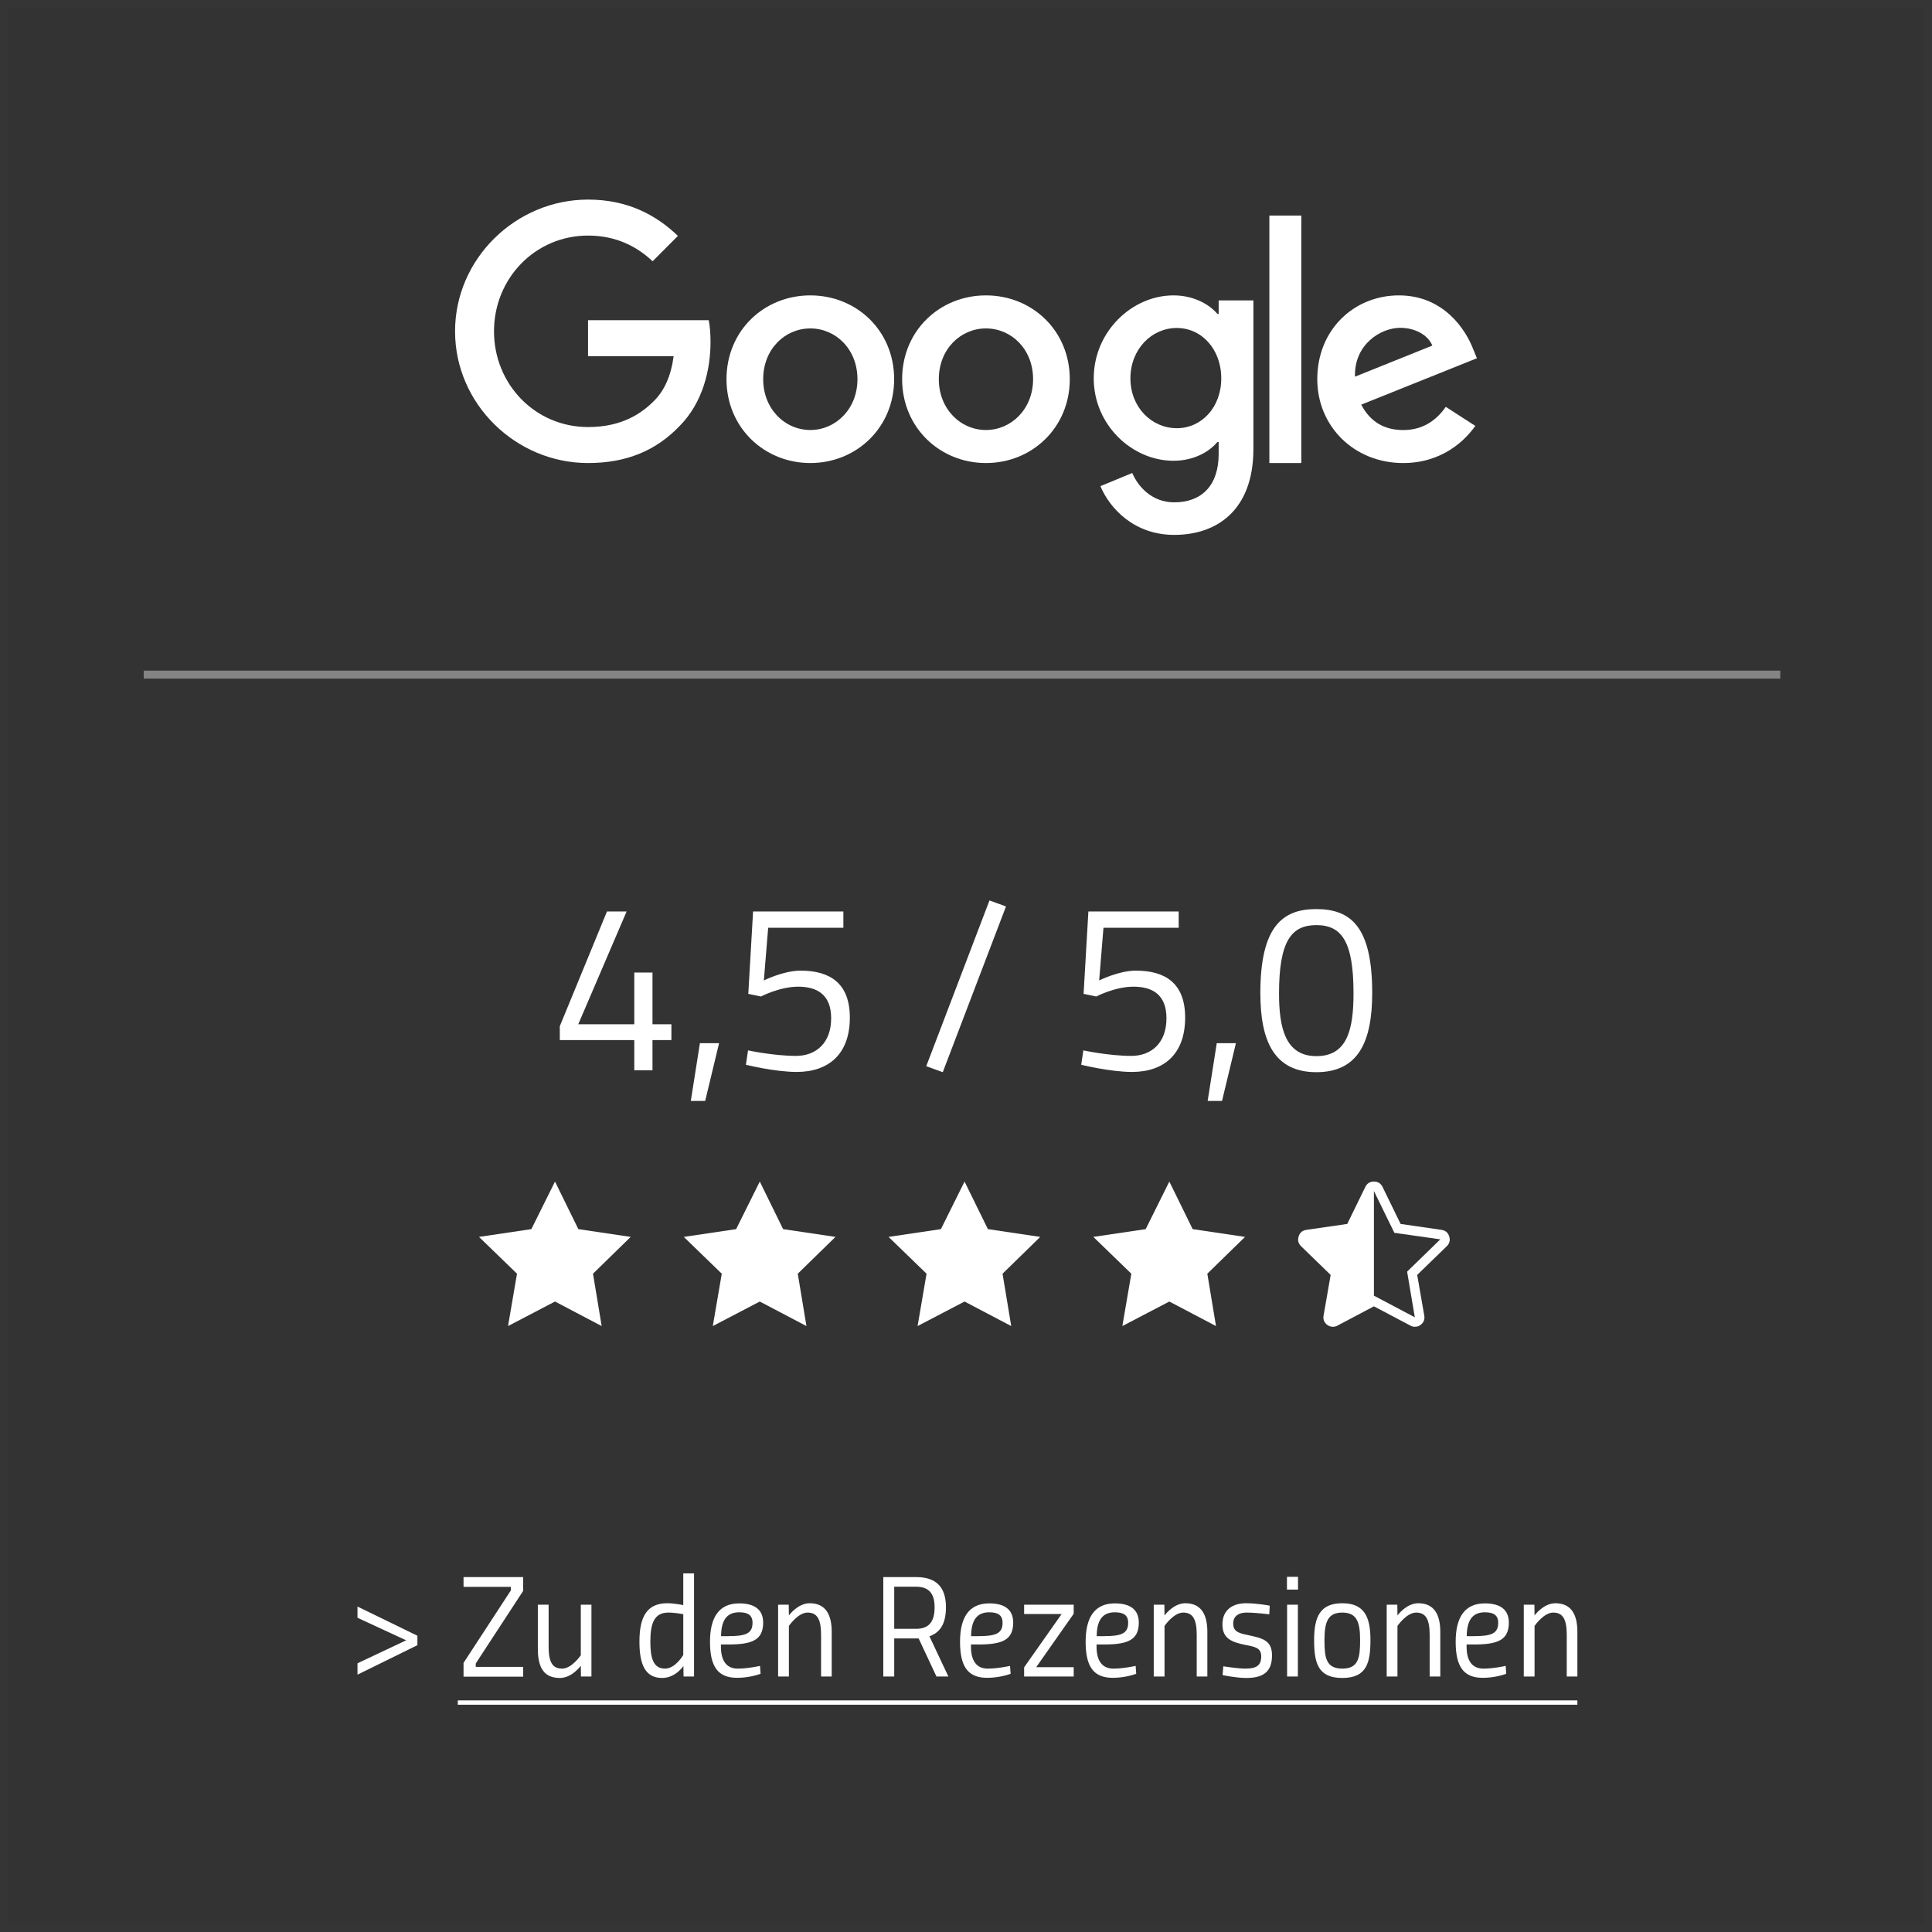
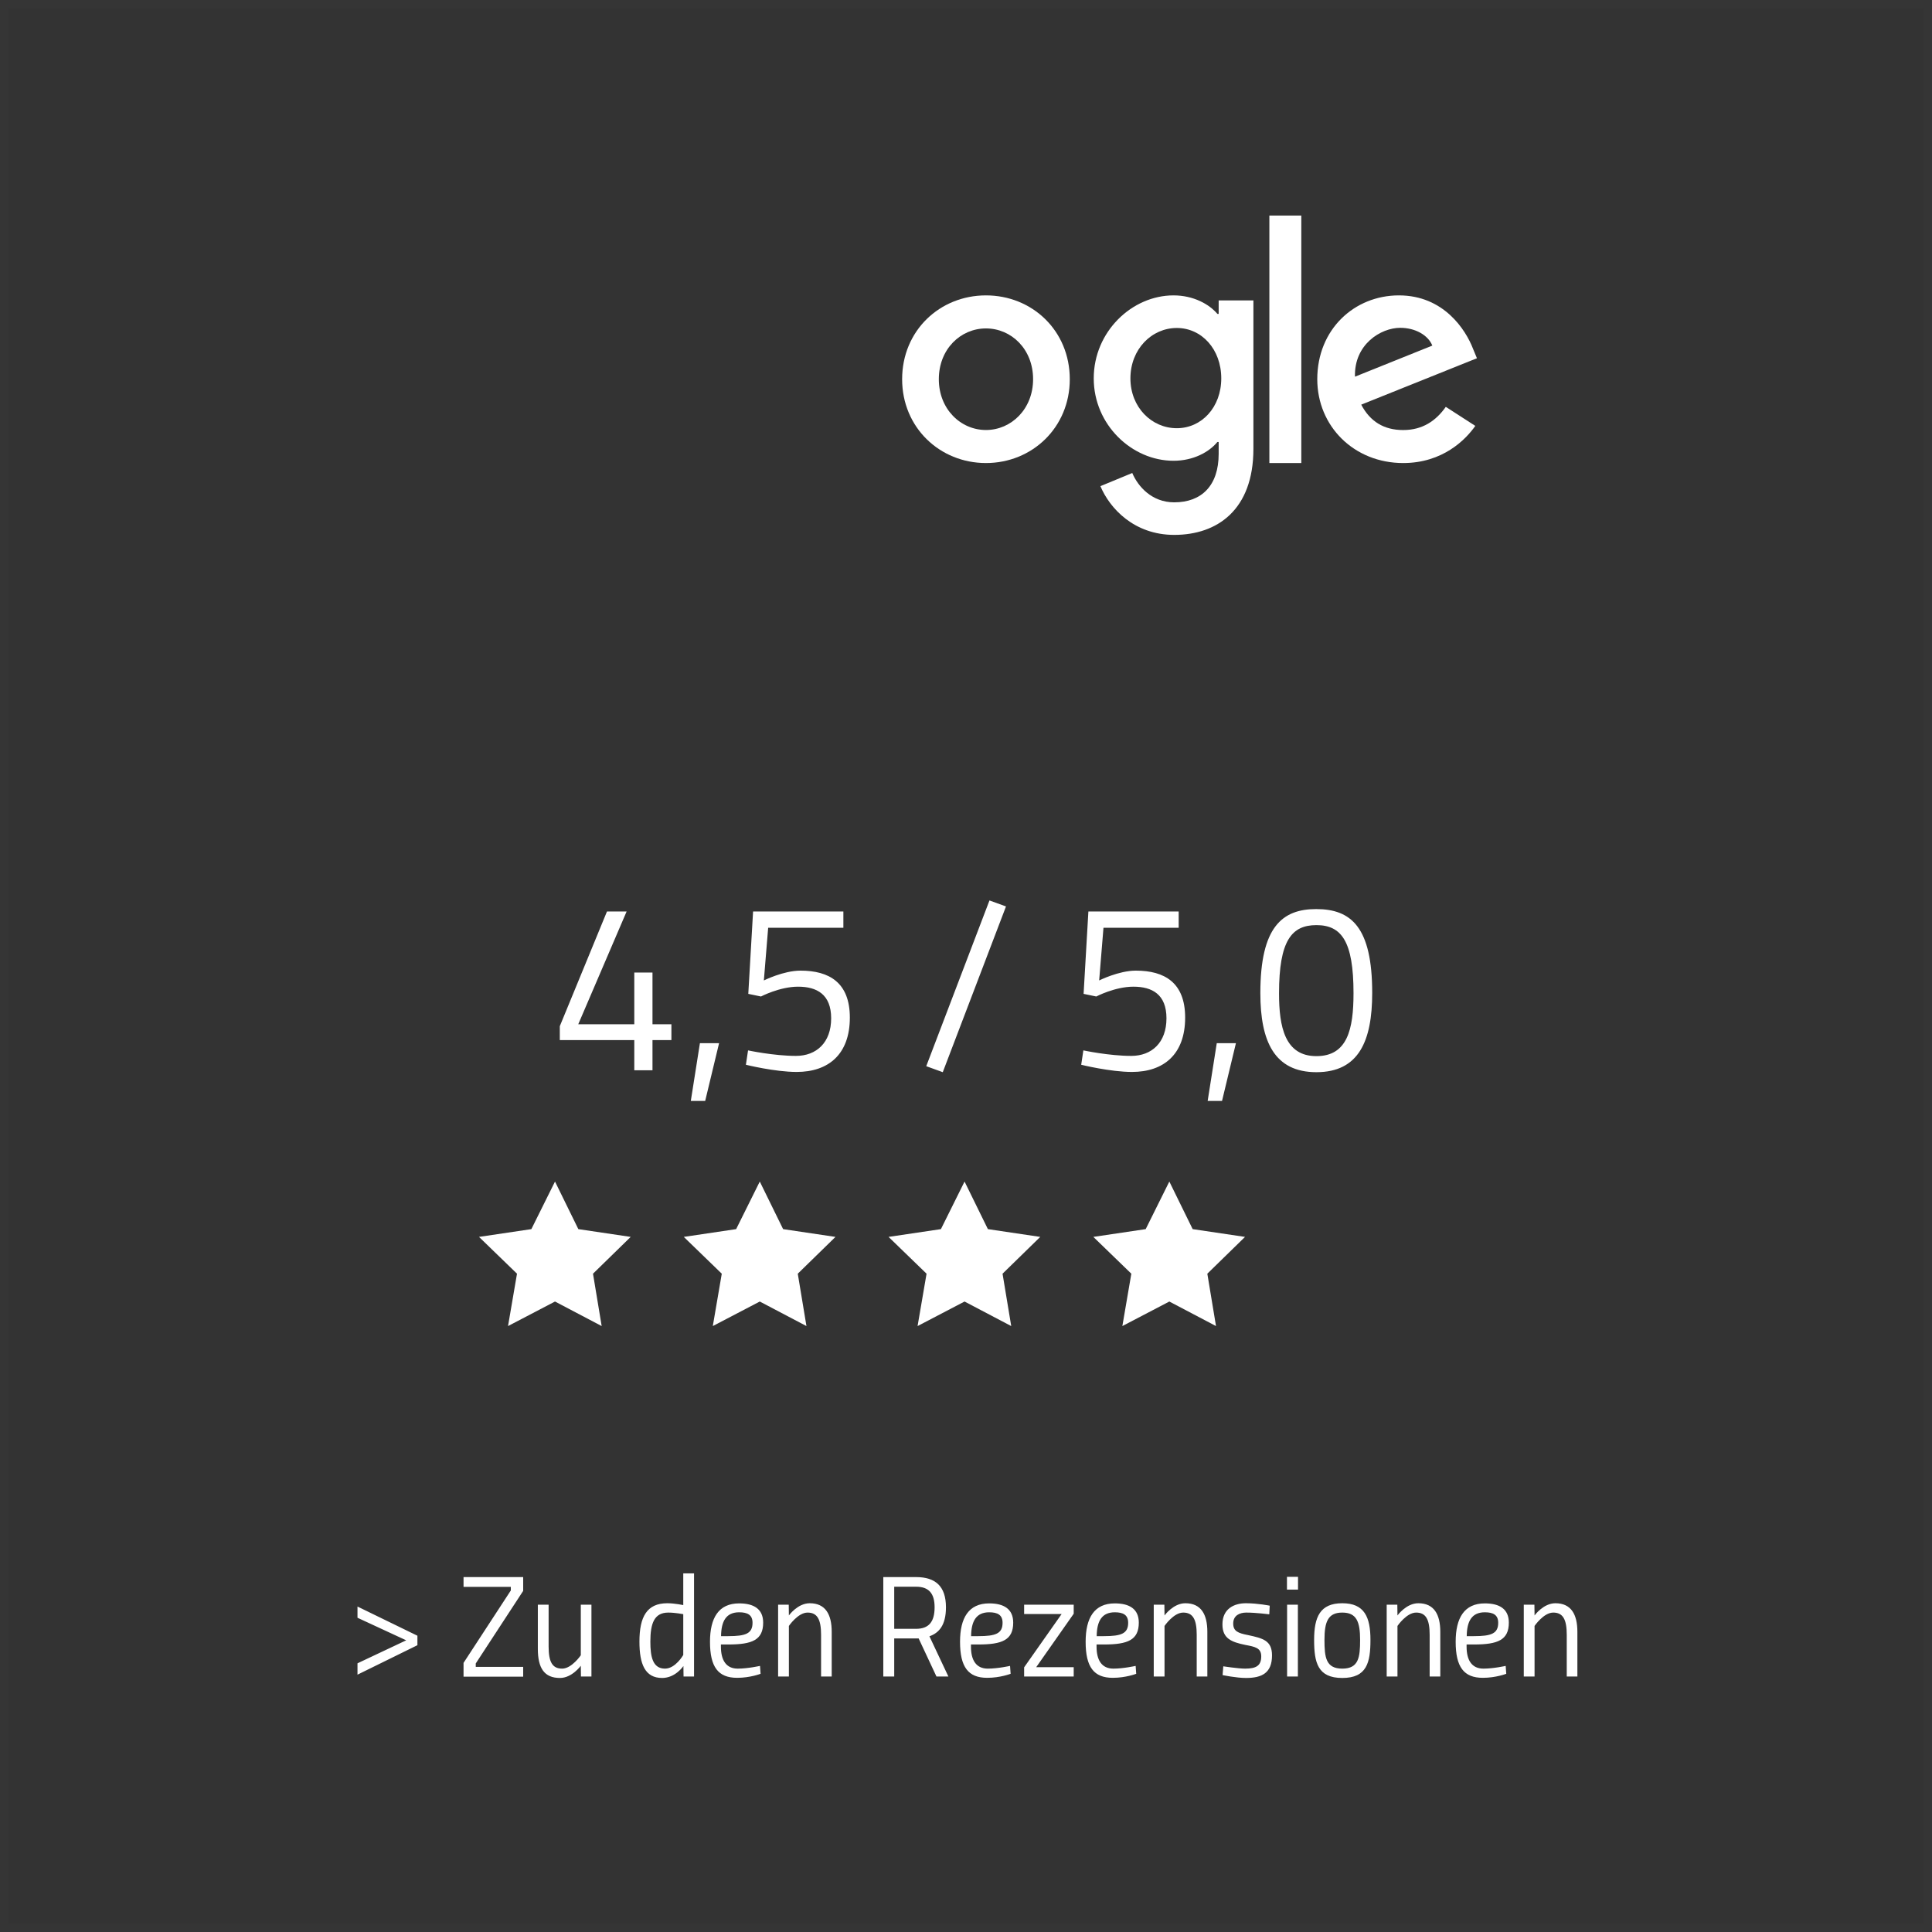
<svg xmlns="http://www.w3.org/2000/svg" width="242px" height="242px" viewBox="0 0 242 242" version="1.1">
  <rect x="0" y="0" width="242" height="242" fill="#333333" stroke="none" />
  <title>SVG-export</title>
  <g id="Page-1" stroke="none" stroke-width="1" fill="none" fill-rule="evenodd">
    <g id="Google-Bewertung" transform="translate(-976, -981)">
      <g id="SVG-export" transform="translate(976, 981)">
        <rect id="Rectangle-transparent" stroke-opacity="0.01" stroke="#FFFFFF" fill-opacity="0" fill="#FFFFFF" x="0.5" y="0.5" width="241" height="241" />
        <path d="M81.73,134.06 L81.73,130.28 L84.1,130.28 L84.1,128.3 L81.73,128.3 L81.73,121.82 L79.45,121.82 L79.45,128.3 L72.43,128.3 L78.49,114.17 L76.03,114.17 L70.12,128.54 L70.12,130.28 L79.45,130.28 L79.45,134.06 L81.73,134.06 Z M88.33,137.9 L90.07,130.67 L87.67,130.67 L86.53,137.9 L88.33,137.9 Z M118.09,134.3 L126.01,113.54 L123.94,112.79 L116.02,133.55 L118.09,134.3 Z M141.79,134.27 C145.75,134.27 148.45,132.08 148.45,127.46 C148.45,123.08 145.87,121.58 142.27,121.58 C140.14,121.58 137.68,122.81 137.68,122.81 L138.22,116.21 L147.64,116.21 L147.64,114.17 L136.33,114.17 L135.73,124.49 L137.32,124.82 C137.32,124.82 139.66,123.59 141.97,123.59 C144.31,123.59 146.11,124.55 146.11,127.55 C146.11,130.61 144.25,132.26 141.7,132.26 C138.91,132.26 135.7,131.57 135.7,131.57 L135.43,133.37 C135.43,133.37 139.06,134.27 141.79,134.27 Z M99.79,134.27 C103.75,134.27 106.45,132.08 106.45,127.46 C106.45,123.08 103.87,121.58 100.27,121.58 C98.14,121.58 95.68,122.81 95.68,122.81 L96.22,116.21 L105.64,116.21 L105.64,114.17 L94.33,114.17 L93.73,124.49 L95.32,124.82 C95.32,124.82 97.66,123.59 99.97,123.59 C102.31,123.59 104.11,124.55 104.11,127.55 C104.11,130.61 102.25,132.26 99.7,132.26 C96.91,132.26 93.7,131.57 93.7,131.57 L93.43,133.37 C93.43,133.37 97.06,134.27 99.79,134.27 Z M153.07,137.9 L154.81,130.67 L152.41,130.67 L151.27,137.9 L153.07,137.9 Z M164.89,134.3 C170.2,134.3 171.88,130.4 171.88,124.37 C171.88,116.12 169.24,113.87 164.86,113.87 C160.6,113.87 157.87,116.12 157.87,124.4 C157.87,130.46 159.64,134.3 164.89,134.3 Z M164.89,132.29 C160.93,132.29 160.21,128.6 160.21,124.43 C160.21,117.8 161.8,115.88 164.89,115.88 C168.01,115.88 169.54,117.86 169.54,124.4 C169.54,128.96 168.76,132.29 164.89,132.29 Z" id="4,3/5,0" fill="#FFFFFF" fill-rule="nonzero" />
        <g id="&gt;-Zu-den-Rezensionen" transform="translate(44.779, 197.076)" fill="#FFFFFF" fill-rule="nonzero">
          <path d="M-1.13686838e-13,12.69 L7.506,9 L7.506,7.812 L-1.13686838e-13,4.158 L-1.13686838e-13,5.562 L6.102,8.388 L-1.13686838e-13,11.268 L-1.13686838e-13,12.69 Z M20.754,12.942 L20.754,11.718 L14.814,11.718 L14.814,11.286 L20.754,2.196 L20.754,0.468 L13.284,0.468 L13.284,1.692 L19.206,1.692 L19.206,2.142 L13.284,11.214 L13.284,12.942 L20.754,12.942 Z M25.362,13.104 C26.874,13.104 27.972,11.574 27.972,11.574 L27.99,12.924 L29.304,12.924 L29.304,3.924 L27.972,3.924 L27.972,10.26 C27.972,10.26 26.838,11.934 25.632,11.934 C24.39,11.934 23.94,11.07 23.94,9.144 L23.94,3.924 L22.59,3.924 L22.59,9.45 C22.59,11.88 23.4,13.104 25.362,13.104 Z M38.16,13.104 C39.834,13.104 40.824,11.61 40.824,11.61 L40.842,12.924 L42.156,12.924 L42.156,1.13686838e-13 L40.806,1.13686838e-13 L40.806,3.978 C40.806,3.978 39.726,3.744 38.808,3.744 C36.252,3.744 35.316,5.436 35.316,8.55 C35.316,11.376 36.018,13.104 38.16,13.104 Z M38.52,11.934 C36.972,11.934 36.684,10.44 36.684,8.55 C36.684,6.228 37.188,4.914 38.934,4.914 C39.78,4.914 40.806,5.112 40.806,5.112 L40.806,10.224 C40.806,10.224 39.834,11.934 38.52,11.934 Z M47.556,13.086 C49.194,13.086 50.49,12.582 50.49,12.582 L50.418,11.592 C50.418,11.592 48.906,11.934 47.628,11.934 C46.17,11.934 45.522,10.872 45.522,9.18 L45.522,8.91 L46.458,8.91 C49.428,8.91 50.814,8.352 50.814,6.174 C50.814,4.464 49.644,3.762 47.808,3.762 C45.234,3.762 44.154,5.58 44.154,8.568 C44.154,11.736 45.18,13.086 47.556,13.086 Z M46.44,7.866 L45.54,7.866 C45.558,5.976 46.188,4.878 47.808,4.878 C48.852,4.878 49.482,5.202 49.482,6.192 C49.482,7.542 48.618,7.866 46.44,7.866 Z M54.036,12.924 L54.036,6.588 C54.036,6.588 55.17,4.914 56.376,4.914 C57.6,4.914 58.068,5.778 58.068,7.704 L58.068,12.924 L59.4,12.924 L59.4,7.326 C59.4,5.13 58.608,3.744 56.646,3.744 C55.134,3.744 54.036,5.274 54.036,5.274 L54.018,3.924 L52.686,3.924 L52.686,12.924 L54.036,12.924 Z M67.23,12.924 L67.23,8.154 L70.29,8.154 L72.522,12.924 L74.016,12.924 L71.64,7.884 C72.81,7.47 73.71,6.534 73.71,4.248 C73.71,1.638 72.414,0.468 69.966,0.468 L65.862,0.468 L65.862,12.924 L67.23,12.924 Z M69.966,6.948 L67.23,6.948 L67.23,1.674 L69.966,1.674 C71.568,1.674 72.288,2.52 72.288,4.248 C72.288,6.066 71.568,6.948 69.966,6.948 Z M78.876,13.086 C80.514,13.086 81.81,12.582 81.81,12.582 L81.738,11.592 C81.738,11.592 80.226,11.934 78.948,11.934 C77.49,11.934 76.842,10.872 76.842,9.18 L76.842,8.91 L77.778,8.91 C80.748,8.91 82.134,8.352 82.134,6.174 C82.134,4.464 80.964,3.762 79.128,3.762 C76.554,3.762 75.474,5.58 75.474,8.568 C75.474,11.736 76.5,13.086 78.876,13.086 Z M77.76,7.866 L76.86,7.866 C76.878,5.976 77.508,4.878 79.128,4.878 C80.172,4.878 80.802,5.202 80.802,6.192 C80.802,7.542 79.938,7.866 77.76,7.866 Z M89.712,12.924 L89.712,11.754 L85.014,11.754 L89.712,5.058 L89.712,3.924 L83.502,3.924 L83.502,5.094 L88.2,5.094 L83.502,11.772 L83.502,12.924 L89.712,12.924 Z M94.608,13.086 C96.246,13.086 97.542,12.582 97.542,12.582 L97.47,11.592 C97.47,11.592 95.958,11.934 94.68,11.934 C93.222,11.934 92.574,10.872 92.574,9.18 L92.574,8.91 L93.51,8.91 C96.48,8.91 97.866,8.352 97.866,6.174 C97.866,4.464 96.696,3.762 94.86,3.762 C92.286,3.762 91.206,5.58 91.206,8.568 C91.206,11.736 92.232,13.086 94.608,13.086 Z M93.492,7.866 L92.592,7.866 C92.61,5.976 93.24,4.878 94.86,4.878 C95.904,4.878 96.534,5.202 96.534,6.192 C96.534,7.542 95.67,7.866 93.492,7.866 Z M101.088,12.924 L101.088,6.588 C101.088,6.588 102.222,4.914 103.428,4.914 C104.652,4.914 105.12,5.778 105.12,7.704 L105.12,12.924 L106.452,12.924 L106.452,7.326 C106.452,5.13 105.66,3.744 103.698,3.744 C102.186,3.744 101.088,5.274 101.088,5.274 L101.07,3.924 L99.738,3.924 L99.738,12.924 L101.088,12.924 Z M111.294,13.104 C113.292,13.104 114.552,12.474 114.552,10.278 C114.552,8.406 113.4,8.136 111.582,7.74 C110.268,7.488 109.692,7.236 109.692,6.282 C109.692,5.274 110.502,4.914 111.33,4.914 C112.518,4.914 114.21,5.13 114.21,5.13 L114.264,4.05 C114.264,4.05 112.77,3.744 111.276,3.744 C109.818,3.744 108.342,4.428 108.342,6.39 C108.342,8.172 109.476,8.604 111.204,8.964 C112.446,9.198 113.202,9.342 113.202,10.404 C113.202,11.574 112.554,11.934 111.186,11.934 C110.322,11.934 108.45,11.646 108.45,11.646 L108.36,12.744 C108.36,12.744 110.07,13.104 111.294,13.104 Z M117.81,2.034 L117.81,0.432 L116.424,0.432 L116.424,2.034 L117.81,2.034 Z M117.792,12.924 L117.792,3.924 L116.442,3.924 L116.442,12.924 L117.792,12.924 Z M123.354,13.104 C126.432,13.104 126.882,11.178 126.882,8.334 C126.882,5.472 126.126,3.744 123.354,3.744 C120.564,3.744 119.826,5.472 119.826,8.334 C119.826,11.178 120.276,13.104 123.354,13.104 Z M123.354,11.934 C121.302,11.934 121.122,10.53 121.122,8.334 C121.122,6.048 121.572,4.914 123.354,4.914 C125.136,4.914 125.586,6.048 125.586,8.334 C125.586,10.53 125.406,11.934 123.354,11.934 Z M130.266,12.924 L130.266,6.588 C130.266,6.588 131.4,4.914 132.606,4.914 C133.83,4.914 134.298,5.778 134.298,7.704 L134.298,12.924 L135.63,12.924 L135.63,7.326 C135.63,5.13 134.838,3.744 132.876,3.744 C131.364,3.744 130.266,5.274 130.266,5.274 L130.248,3.924 L128.916,3.924 L128.916,12.924 L130.266,12.924 Z M140.958,13.086 C142.596,13.086 143.892,12.582 143.892,12.582 L143.82,11.592 C143.82,11.592 142.308,11.934 141.03,11.934 C139.572,11.934 138.924,10.872 138.924,9.18 L138.924,8.91 L139.86,8.91 C142.83,8.91 144.216,8.352 144.216,6.174 C144.216,4.464 143.046,3.762 141.21,3.762 C138.636,3.762 137.556,5.58 137.556,8.568 C137.556,11.736 138.582,13.086 140.958,13.086 Z M139.842,7.866 L138.942,7.866 C138.96,5.976 139.59,4.878 141.21,4.878 C142.254,4.878 142.884,5.202 142.884,6.192 C142.884,7.542 142.02,7.866 139.842,7.866 Z M147.438,12.924 L147.438,6.588 C147.438,6.588 148.572,4.914 149.778,4.914 C151.002,4.914 151.47,5.778 151.47,7.704 L151.47,12.924 L152.802,12.924 L152.802,7.326 C152.802,5.13 152.01,3.744 150.048,3.744 C148.536,3.744 147.438,5.274 147.438,5.274 L147.42,3.924 L146.088,3.924 L146.088,12.924 L147.438,12.924 Z" id="&gt;ZudenRezensionen" />
-           <polygon id="Decoration" points="12.564 15.912 12.564 16.456 152.802 16.456 152.802 15.912" />
        </g>
        <g id="Google_2015_logo-Copy" transform="translate(57, 25)" fill="#FFFFFF" fill-rule="nonzero">
-           <path d="M55,22.5 C55,28.545 50.286,33 44.5,33 C38.714,33 34,28.545 34,22.5 C34,16.412 38.714,12 44.5,12 C50.286,12 55,16.412 55,22.5 Z M50.404,22.5 C50.404,18.722 47.671,16.138 44.5,16.138 C41.329,16.138 38.596,18.722 38.596,22.5 C38.596,26.24 41.329,28.862 44.5,28.862 C47.671,28.862 50.404,26.235 50.404,22.5 Z" id="Shape" />
          <path d="M77,22.5 C77,28.545 72.286,33 66.5,33 C60.714,33 56,28.545 56,22.5 C56,16.417 60.714,12 66.5,12 C72.286,12 77,16.412 77,22.5 Z M72.404,22.5 C72.404,18.722 69.671,16.138 66.5,16.138 C63.329,16.138 60.596,18.722 60.596,22.5 C60.596,26.24 63.329,28.862 66.5,28.862 C69.671,28.862 72.404,26.235 72.404,22.5 Z" id="Shape" />
          <path d="M100,12.626 L100,31.225 C100,38.875 95.456,42 90.085,42 C85.028,42 81.985,38.642 80.837,35.895 L84.826,34.247 C85.536,35.933 87.277,37.922 90.08,37.922 C93.518,37.922 95.649,35.816 95.649,31.851 L95.649,30.361 L95.489,30.361 C94.464,31.617 92.488,32.715 89.995,32.715 C84.779,32.715 80,28.203 80,22.397 C80,16.549 84.779,12 89.995,12 C92.484,12 94.459,13.098 95.489,14.317 L95.649,14.317 L95.649,12.631 L100,12.631 L100,12.626 Z M95.974,22.397 C95.974,18.749 93.523,16.082 90.405,16.082 C87.244,16.082 84.595,18.749 84.595,22.397 C84.595,26.007 87.244,28.637 90.405,28.637 C93.523,28.637 95.974,26.007 95.974,22.397 Z" id="Shape" />
          <polygon id="Path" points="106 2 106 33 102 33 102 2" />
          <path d="M124.099,25.961 L127.795,28.346 C126.602,30.055 123.727,33 118.76,33 C112.6,33 108,28.389 108,22.5 C108,16.256 112.639,12 118.227,12 C123.854,12 126.607,16.336 127.506,18.68 L128,19.873 L113.505,25.686 C114.615,27.793 116.34,28.867 118.76,28.867 C121.185,28.867 122.867,27.712 124.099,25.961 Z M112.723,22.183 L122.412,18.287 C121.879,16.975 120.276,16.062 118.389,16.062 C115.969,16.062 112.6,18.131 112.723,22.183 L112.723,22.183 Z" id="Shape" />
-           <path d="M16.656,19.614 L16.656,15.106 L31.776,15.106 C31.924,15.892 32,16.821 32,17.827 C32,21.209 31.08,25.392 28.114,28.372 C25.229,31.39 21.543,33 16.66,33 C7.61,33 0,25.593 0,16.5 C0,7.407 7.61,0 16.66,0 C21.667,0 25.234,1.974 27.914,4.547 L24.747,7.728 C22.826,5.917 20.222,4.508 16.656,4.508 C10.047,4.508 4.878,9.86 4.878,16.5 C4.878,23.14 10.047,28.492 16.656,28.492 C20.942,28.492 23.384,26.762 24.948,25.191 C26.216,23.916 27.051,22.096 27.38,19.609 L16.656,19.614 Z" id="Path" />
        </g>
        <g id="Group" transform="translate(60, 148)" fill="#FFFFFF">
          <polygon id="Fill-1" points="38.092 5.959 35.169 1.0125234e-14 32.208 5.959 25.65 6.933 30.409 11.542 29.285 18.101 35.169 15.028 41.015 18.101 39.928 11.542 44.65 6.933" />
          <polygon id="Fill-1-Copy" points="63.742 5.959 60.819 1.0125234e-14 57.858 5.959 51.3 6.933 56.059 11.542 54.935 18.101 60.819 15.028 66.665 18.101 65.578 11.542 70.3 6.933" />
          <polygon id="Fill-1-Copy-2" points="89.392 5.959 86.469 1.0125234e-14 83.508 5.959 76.95 6.933 81.709 11.542 80.585 18.101 86.469 15.028 92.315 18.101 91.228 11.542 95.95 6.933" />
          <polygon id="Fill-1-Copy-3" points="12.442 5.959 9.519 1.0125234e-14 6.558 5.959 0 6.933 4.759 11.542 3.635 18.101 9.519 15.028 15.365 18.101 14.278 11.542 19 6.933" />
-           <path d="M121.229,8.093 C121.575,7.747 121.674,7.338 121.526,6.868 C121.377,6.398 121.056,6.125 120.561,6.051 L115.437,5.309 L113.173,0.668 C112.95,0.223 112.591,9.78772619e-14 112.096,9.78772619e-14 C111.601,9.78772619e-14 111.242,0.223 111.02,0.668 L108.755,5.309 L103.632,6.051 C103.137,6.125 102.815,6.398 102.667,6.868 C102.518,7.338 102.617,7.747 102.964,8.093 L106.676,11.694 L105.785,16.817 C105.711,17.287 105.872,17.671 106.268,17.968 C106.466,18.116 106.701,18.191 106.973,18.191 C107.171,18.191 107.357,18.141 107.53,18.042 L112.096,15.629 L116.663,18.042 C116.836,18.141 117.021,18.191 117.219,18.191 C117.492,18.191 117.727,18.116 117.925,17.968 C118.321,17.671 118.482,17.287 118.407,16.817 L117.516,11.694 L121.229,8.093 Z M116.254,11.286 L117.219,17.003 L112.096,14.293 L112.096,1.188 L114.658,6.422 L120.412,7.239 L116.254,11.286 Z" id="Fill-1" />
        </g>
-         <line x1="18.5" y1="84.5" x2="222.5" y2="84.5" id="Line" stroke-opacity="0.397" stroke="#FFFFFF" stroke-linecap="square" />
      </g>
    </g>
  </g>
</svg>